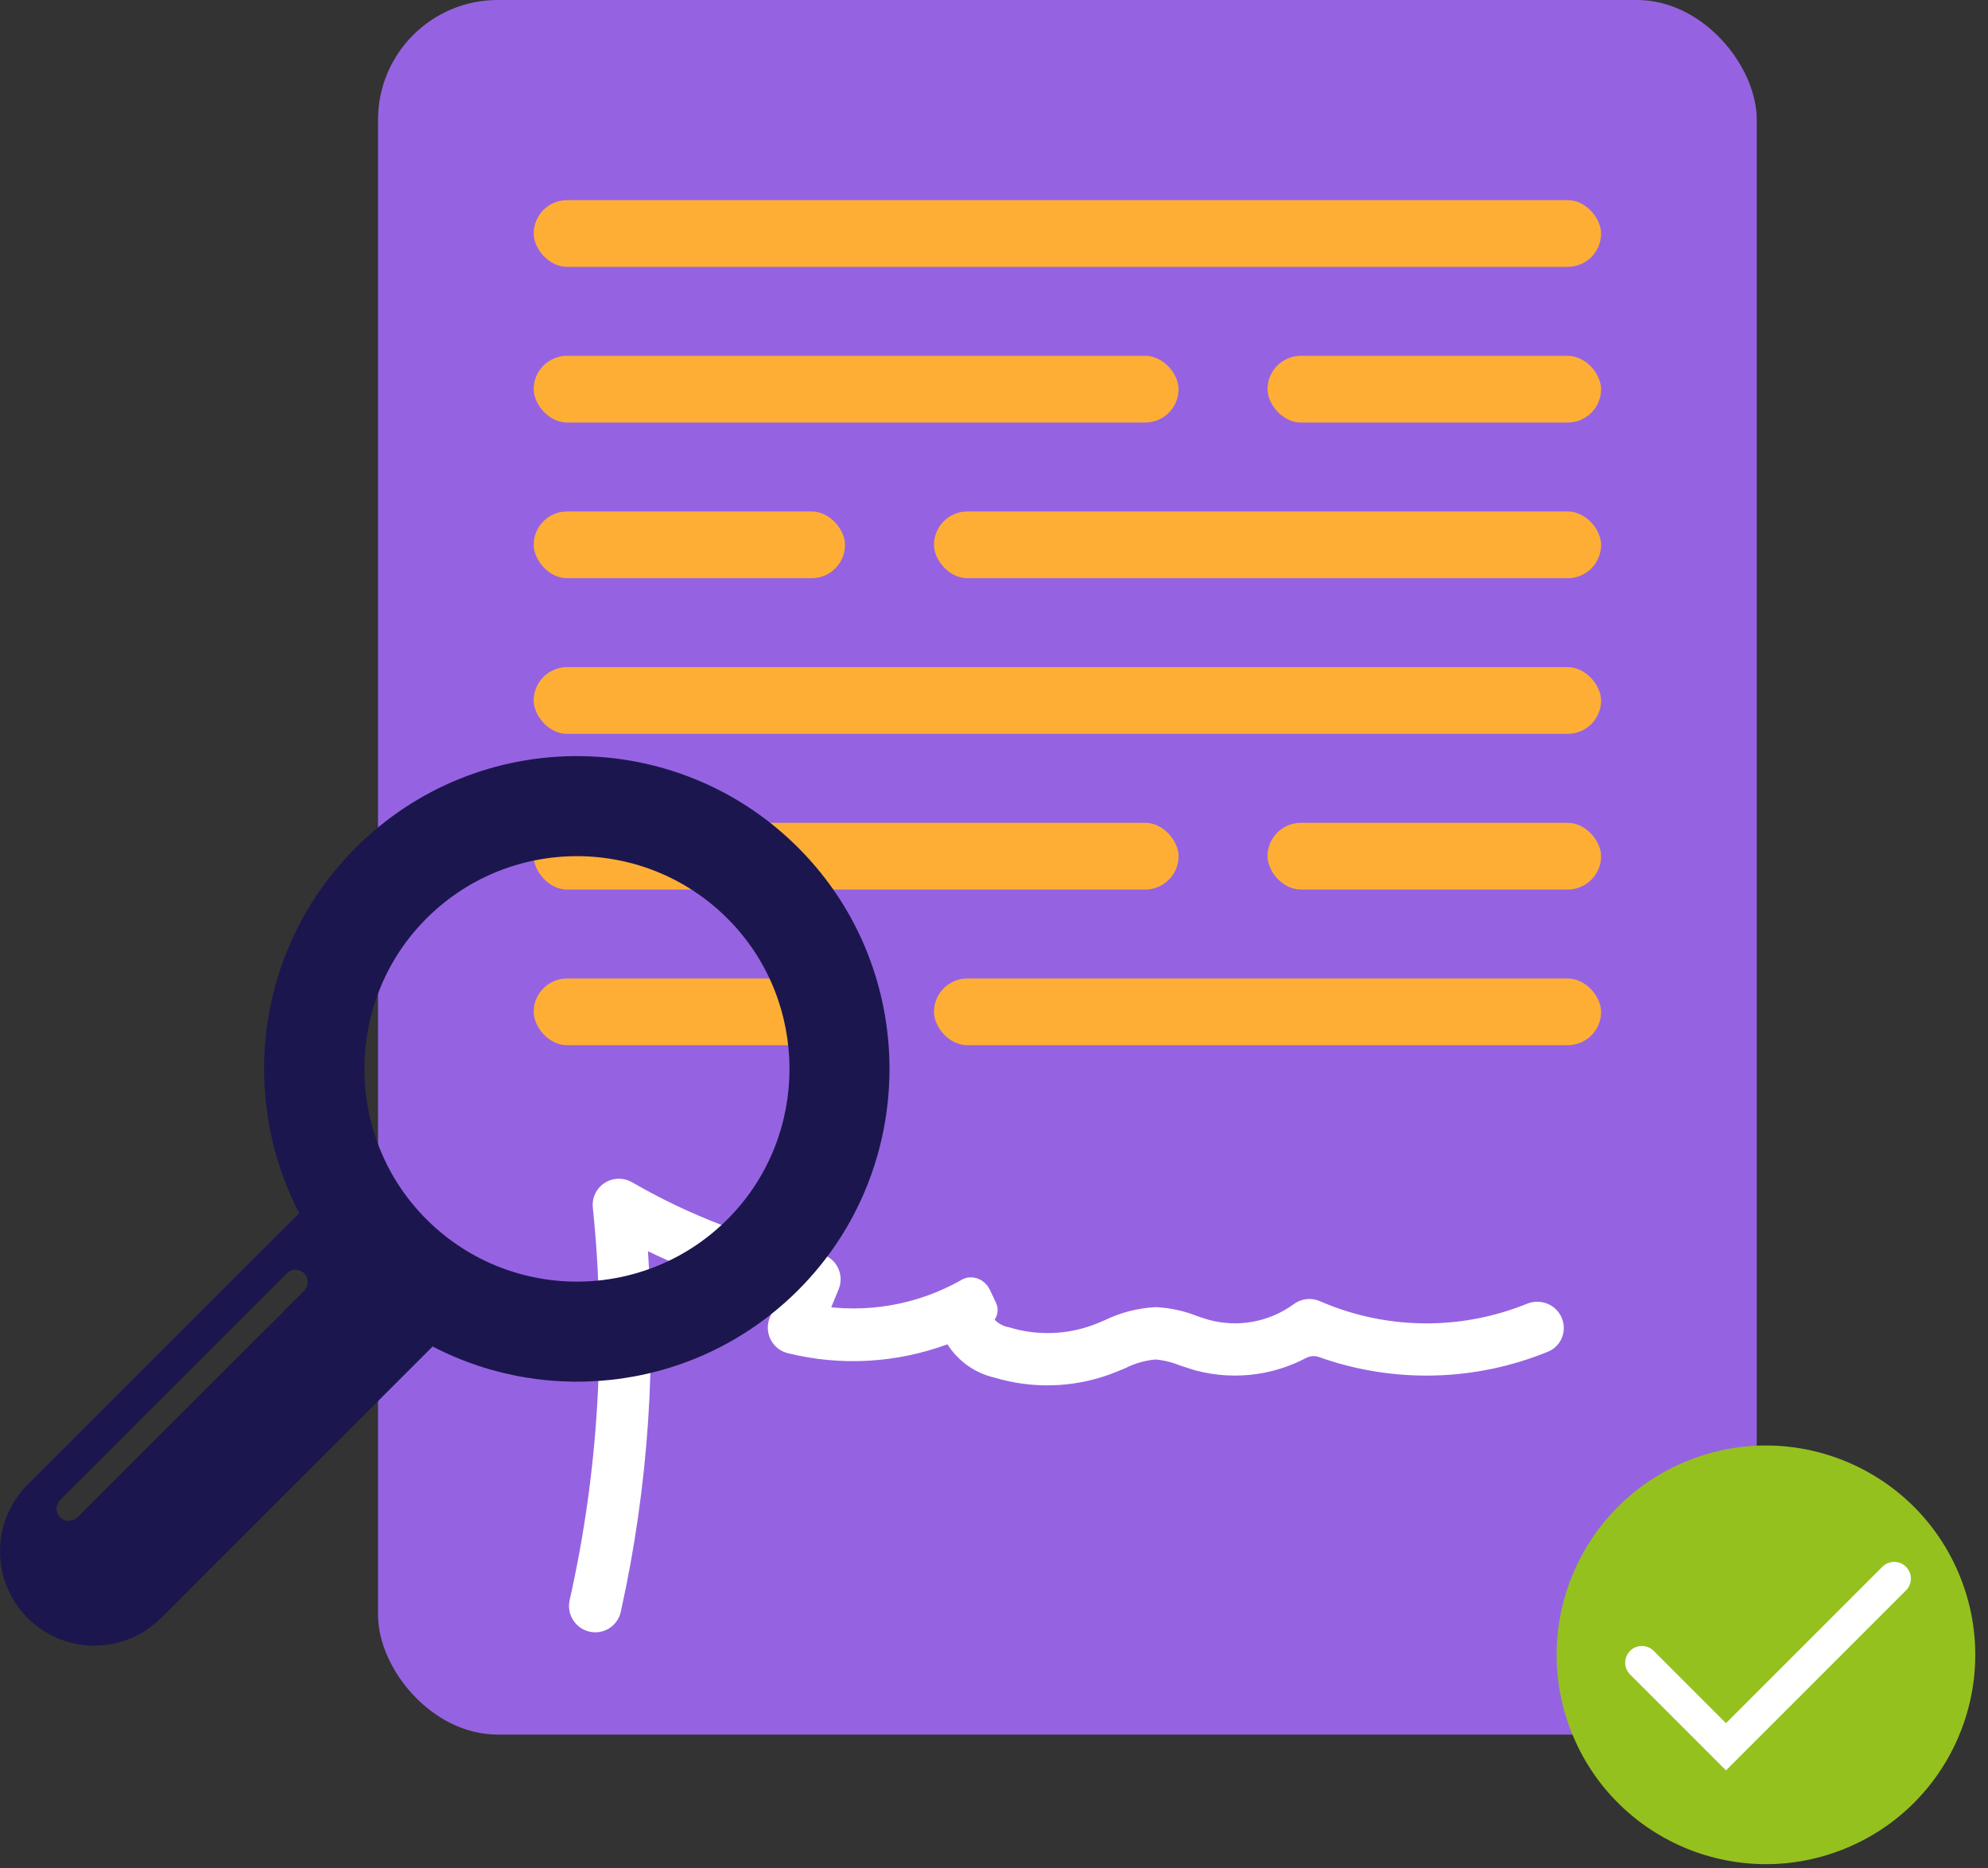
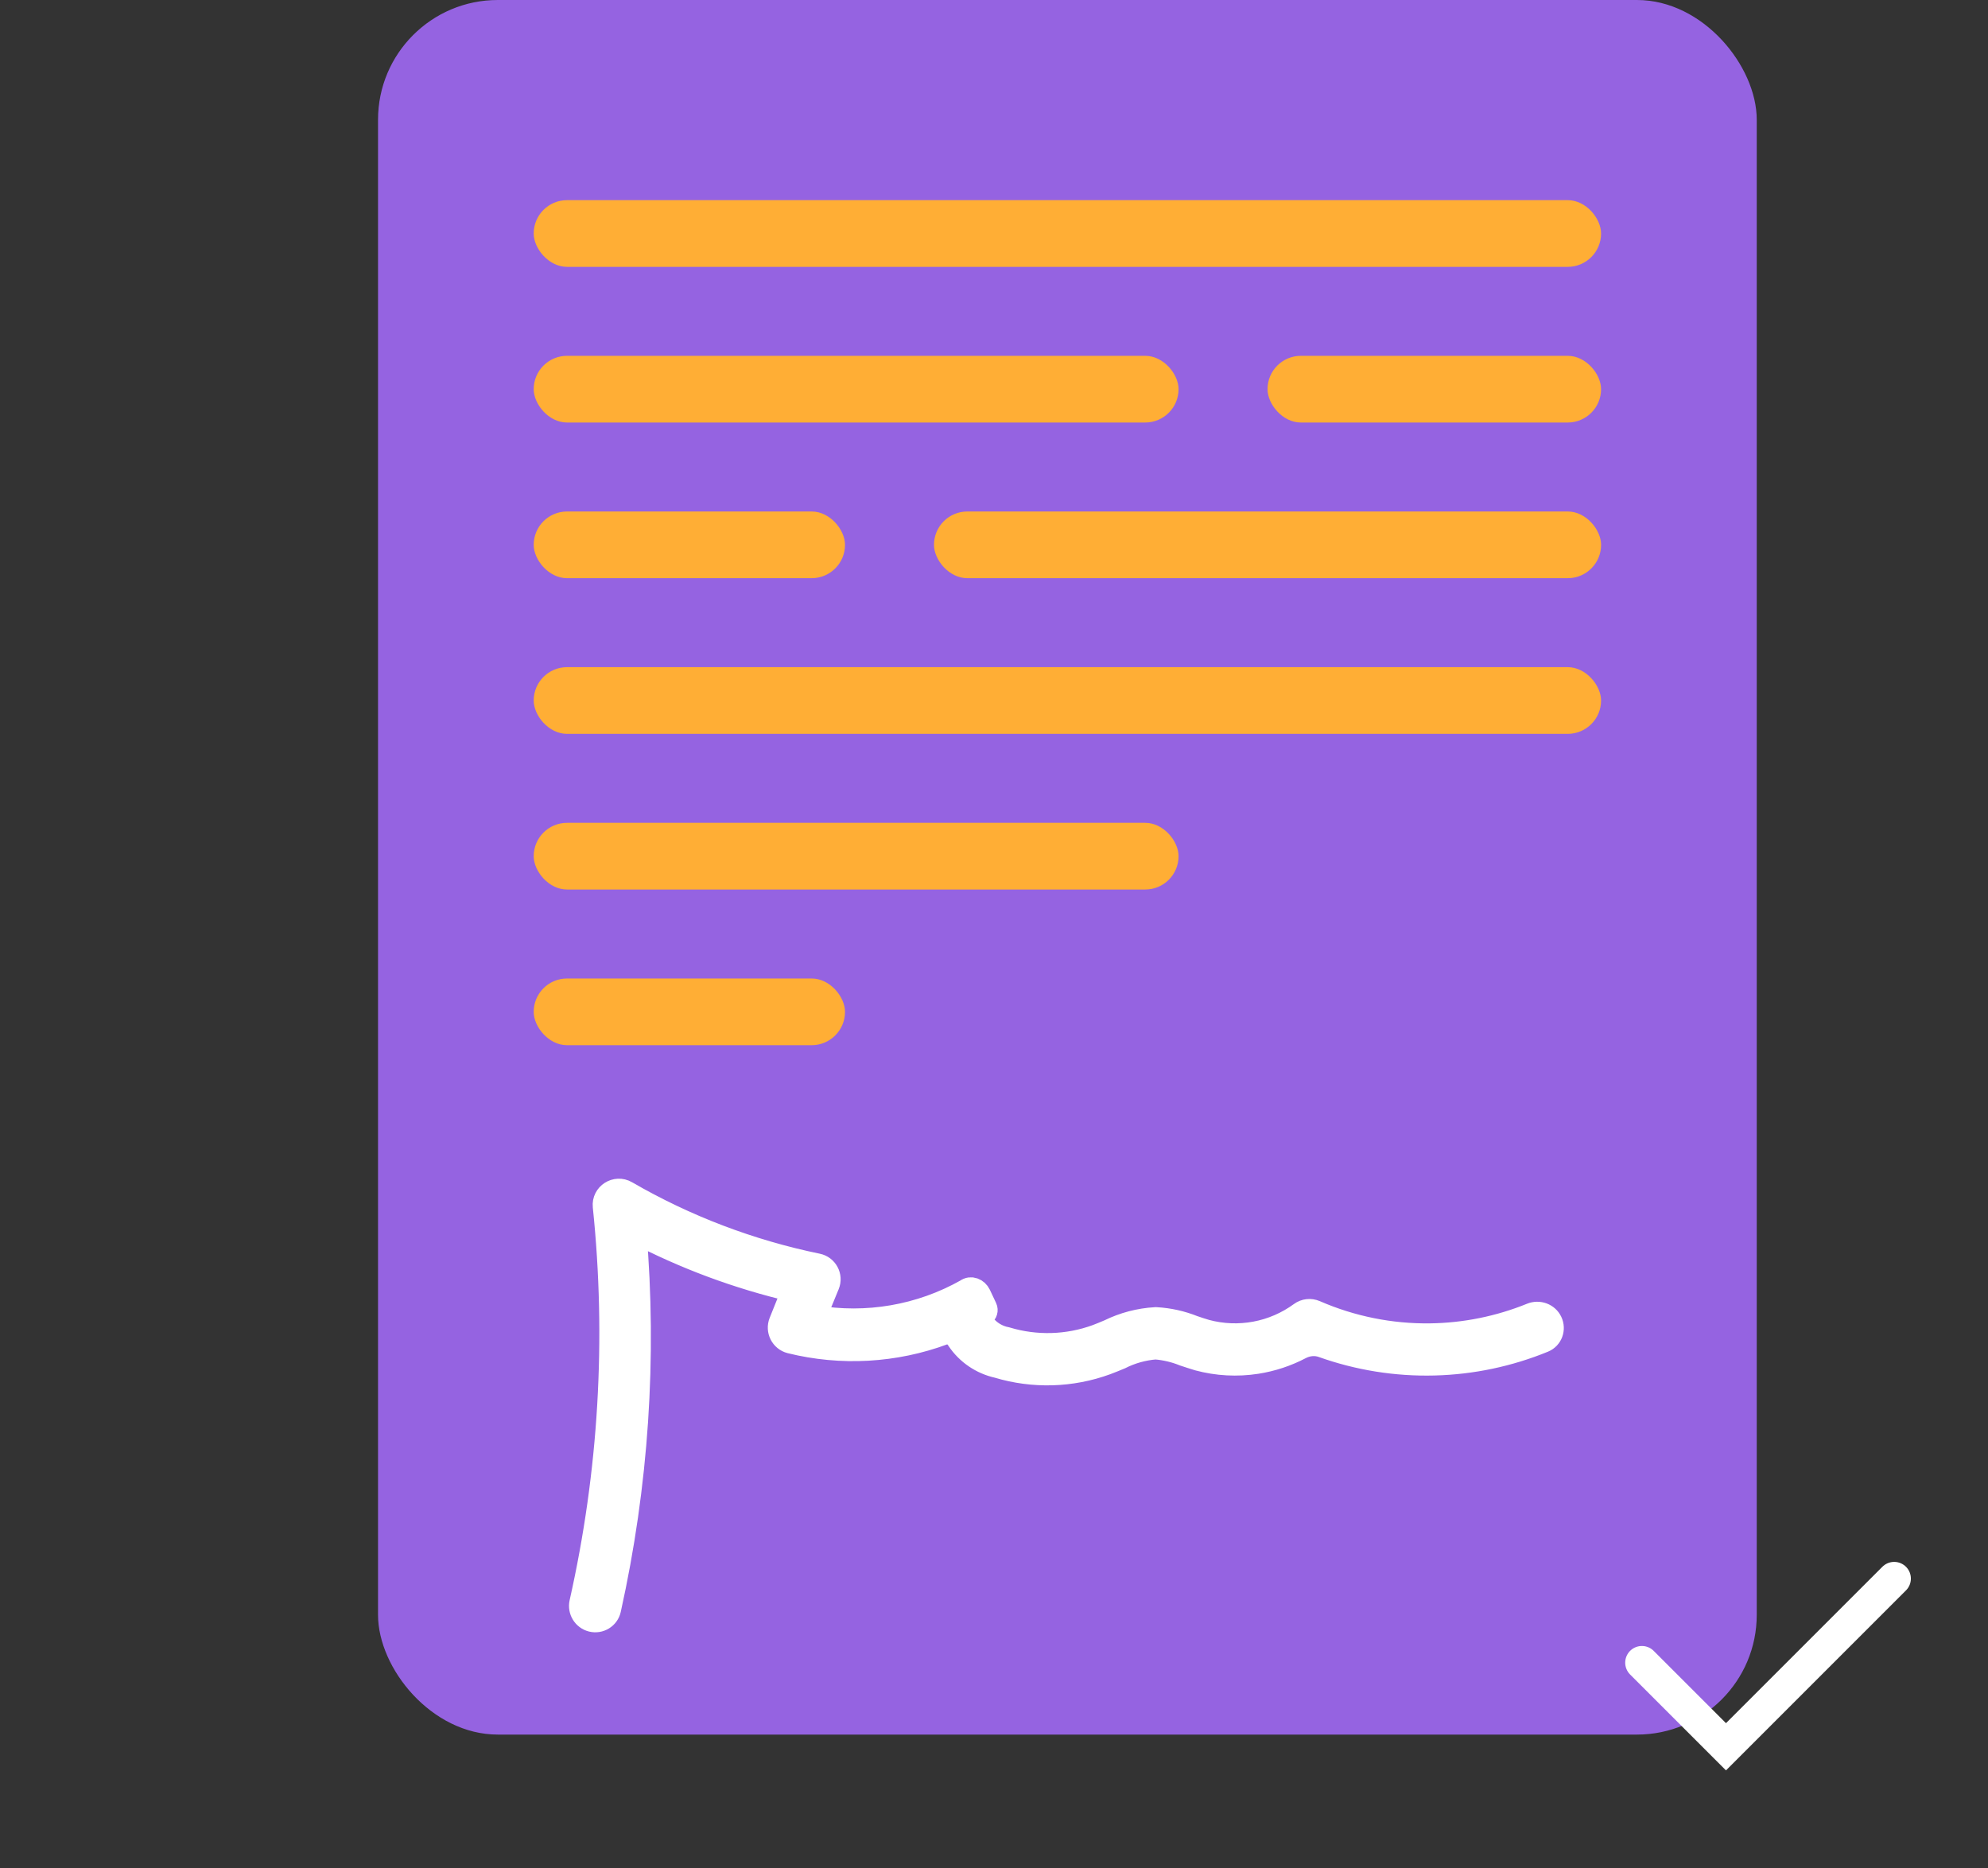
<svg xmlns="http://www.w3.org/2000/svg" width="83" height="78" viewBox="0 0 83 78" fill="none">
  <rect x="0" y="0" width="83" height="78" fill="#333333" stroke="none" />
  <g clip-path="url(#clip0_166_94)">
    <rect x="15.783" width="57.562" height="72.417" rx="5" fill="#9563E1" />
    <rect x="22.282" y="8.356" width="44.564" height="2.785" rx="1.393" fill="#FFAE35" />
    <rect x="22.282" y="27.853" width="44.564" height="2.785" rx="1.393" fill="#FFAE35" />
    <rect x="22.282" y="14.855" width="26.924" height="2.785" rx="1.393" fill="#FFAE35" />
    <rect x="22.282" y="34.352" width="26.924" height="2.785" rx="1.393" fill="#FFAE35" />
    <rect x="22.282" y="21.354" width="12.998" height="2.785" rx="1.393" fill="#FFAE35" />
    <rect x="22.282" y="40.851" width="12.998" height="2.785" rx="1.393" fill="#FFAE35" />
    <rect x="52.92" y="14.855" width="13.926" height="2.785" rx="1.393" fill="#FFAE35" />
-     <rect x="52.92" y="34.352" width="13.926" height="2.785" rx="1.393" fill="#FFAE35" />
    <rect x="38.994" y="21.354" width="27.853" height="2.785" rx="1.393" fill="#FFAE35" />
-     <rect x="38.994" y="40.851" width="27.853" height="2.785" rx="1.393" fill="#FFAE35" />
    <path d="M25.429 67.187C25.357 67.511 25.032 67.709 24.71 67.629V67.629C24.394 67.55 24.2 67.232 24.271 66.914C25.492 61.487 25.823 55.897 25.248 50.362V50.362C25.198 49.88 25.719 49.548 26.138 49.79V49.79C28.618 51.226 31.314 52.252 34.123 52.83V52.83C34.487 52.903 34.693 53.29 34.552 53.633L33.996 54.986C36.179 55.363 38.426 54.976 40.354 53.89V53.89C40.533 53.751 40.777 53.854 40.874 54.058L41.134 54.61C41.177 54.7 41.144 54.808 41.059 54.86V54.86C41.046 54.88 41.035 54.901 41.027 54.923C41.005 54.987 40.997 55.056 41.002 55.123C41.008 55.191 41.027 55.257 41.059 55.317C41.296 55.622 41.637 55.829 42.017 55.901C43.252 56.272 44.574 56.235 45.786 55.794C45.968 55.727 46.142 55.652 46.32 55.577C46.92 55.283 47.573 55.111 48.24 55.073H48.272C48.802 55.103 49.323 55.219 49.816 55.416C49.994 55.475 50.172 55.538 50.354 55.589C51.028 55.769 51.733 55.796 52.418 55.668C53.104 55.54 53.751 55.259 54.313 54.848V54.848C54.484 54.721 54.711 54.696 54.907 54.781V54.781C56.419 55.44 58.056 55.77 59.706 55.749C61.161 55.73 62.598 55.439 63.942 54.893C64.243 54.771 64.592 54.895 64.732 55.188V55.188C64.874 55.485 64.747 55.842 64.442 55.967C62.998 56.559 61.456 56.885 59.891 56.925C58.3 56.967 56.716 56.713 55.22 56.179C54.915 56.07 54.577 56.105 54.29 56.255C53.719 56.555 53.102 56.759 52.463 56.859C51.653 56.985 50.825 56.941 50.033 56.728C49.832 56.669 49.638 56.602 49.432 56.535C49.053 56.382 48.652 56.288 48.244 56.255C47.728 56.296 47.225 56.436 46.764 56.669C46.57 56.752 46.368 56.831 46.182 56.902C44.728 57.434 43.139 57.48 41.657 57.032C40.987 56.884 40.4 56.484 40.018 55.916V55.916C39.893 55.699 39.632 55.561 39.397 55.648C37.355 56.406 35.126 56.533 33.003 56.007V56.007C32.654 55.915 32.465 55.538 32.599 55.203L33.138 53.862C30.824 53.324 28.589 52.493 26.487 51.391C26.936 56.68 26.579 62.006 25.429 67.187Z" fill="white" stroke="white" />
-     <path d="M33.393 35.459C38.411 40.547 38.381 48.808 33.325 53.86C29.193 57.989 22.985 58.774 18.063 56.215L6.723 67.551C5.185 69.088 2.691 69.088 1.153 67.551C-0.384 66.014 -0.384 63.521 1.153 61.984L12.494 50.648C9.935 45.728 10.72 39.521 14.852 35.391C19.976 30.269 28.297 30.291 33.394 35.459H33.393ZM2.515 62.621C2.303 62.833 2.315 63.183 2.552 63.379C2.758 63.55 3.065 63.519 3.255 63.33L12.688 53.901C12.894 53.695 12.903 53.349 12.691 53.15C12.593 53.058 12.467 53.011 12.34 53.011C12.21 53.011 12.078 53.061 11.978 53.161L2.514 62.622L2.515 62.621ZM17.687 50.785C21.186 54.413 26.991 54.413 30.489 50.785C33.786 47.365 33.786 41.885 30.489 38.465C26.99 34.837 21.185 34.837 17.687 38.465C14.39 41.885 14.39 47.365 17.687 50.785V50.785Z" fill="#1C164E" />
-     <path d="M76.915 77.223C81.409 75.463 83.625 70.395 81.865 65.901C80.106 61.408 75.037 59.192 70.543 60.952C66.05 62.711 63.834 67.78 65.594 72.273C67.353 76.767 72.422 78.983 76.915 77.223Z" fill="#95C11F" />
    <path d="M68.55 69.415L72.061 72.926L79.083 65.904" stroke="white" stroke-width="1.394" stroke-linecap="round" />
  </g>
  <defs>
    <clipPath id="clip0_166_94">
      <rect width="83" height="78" fill="white" />
    </clipPath>
  </defs>
</svg>